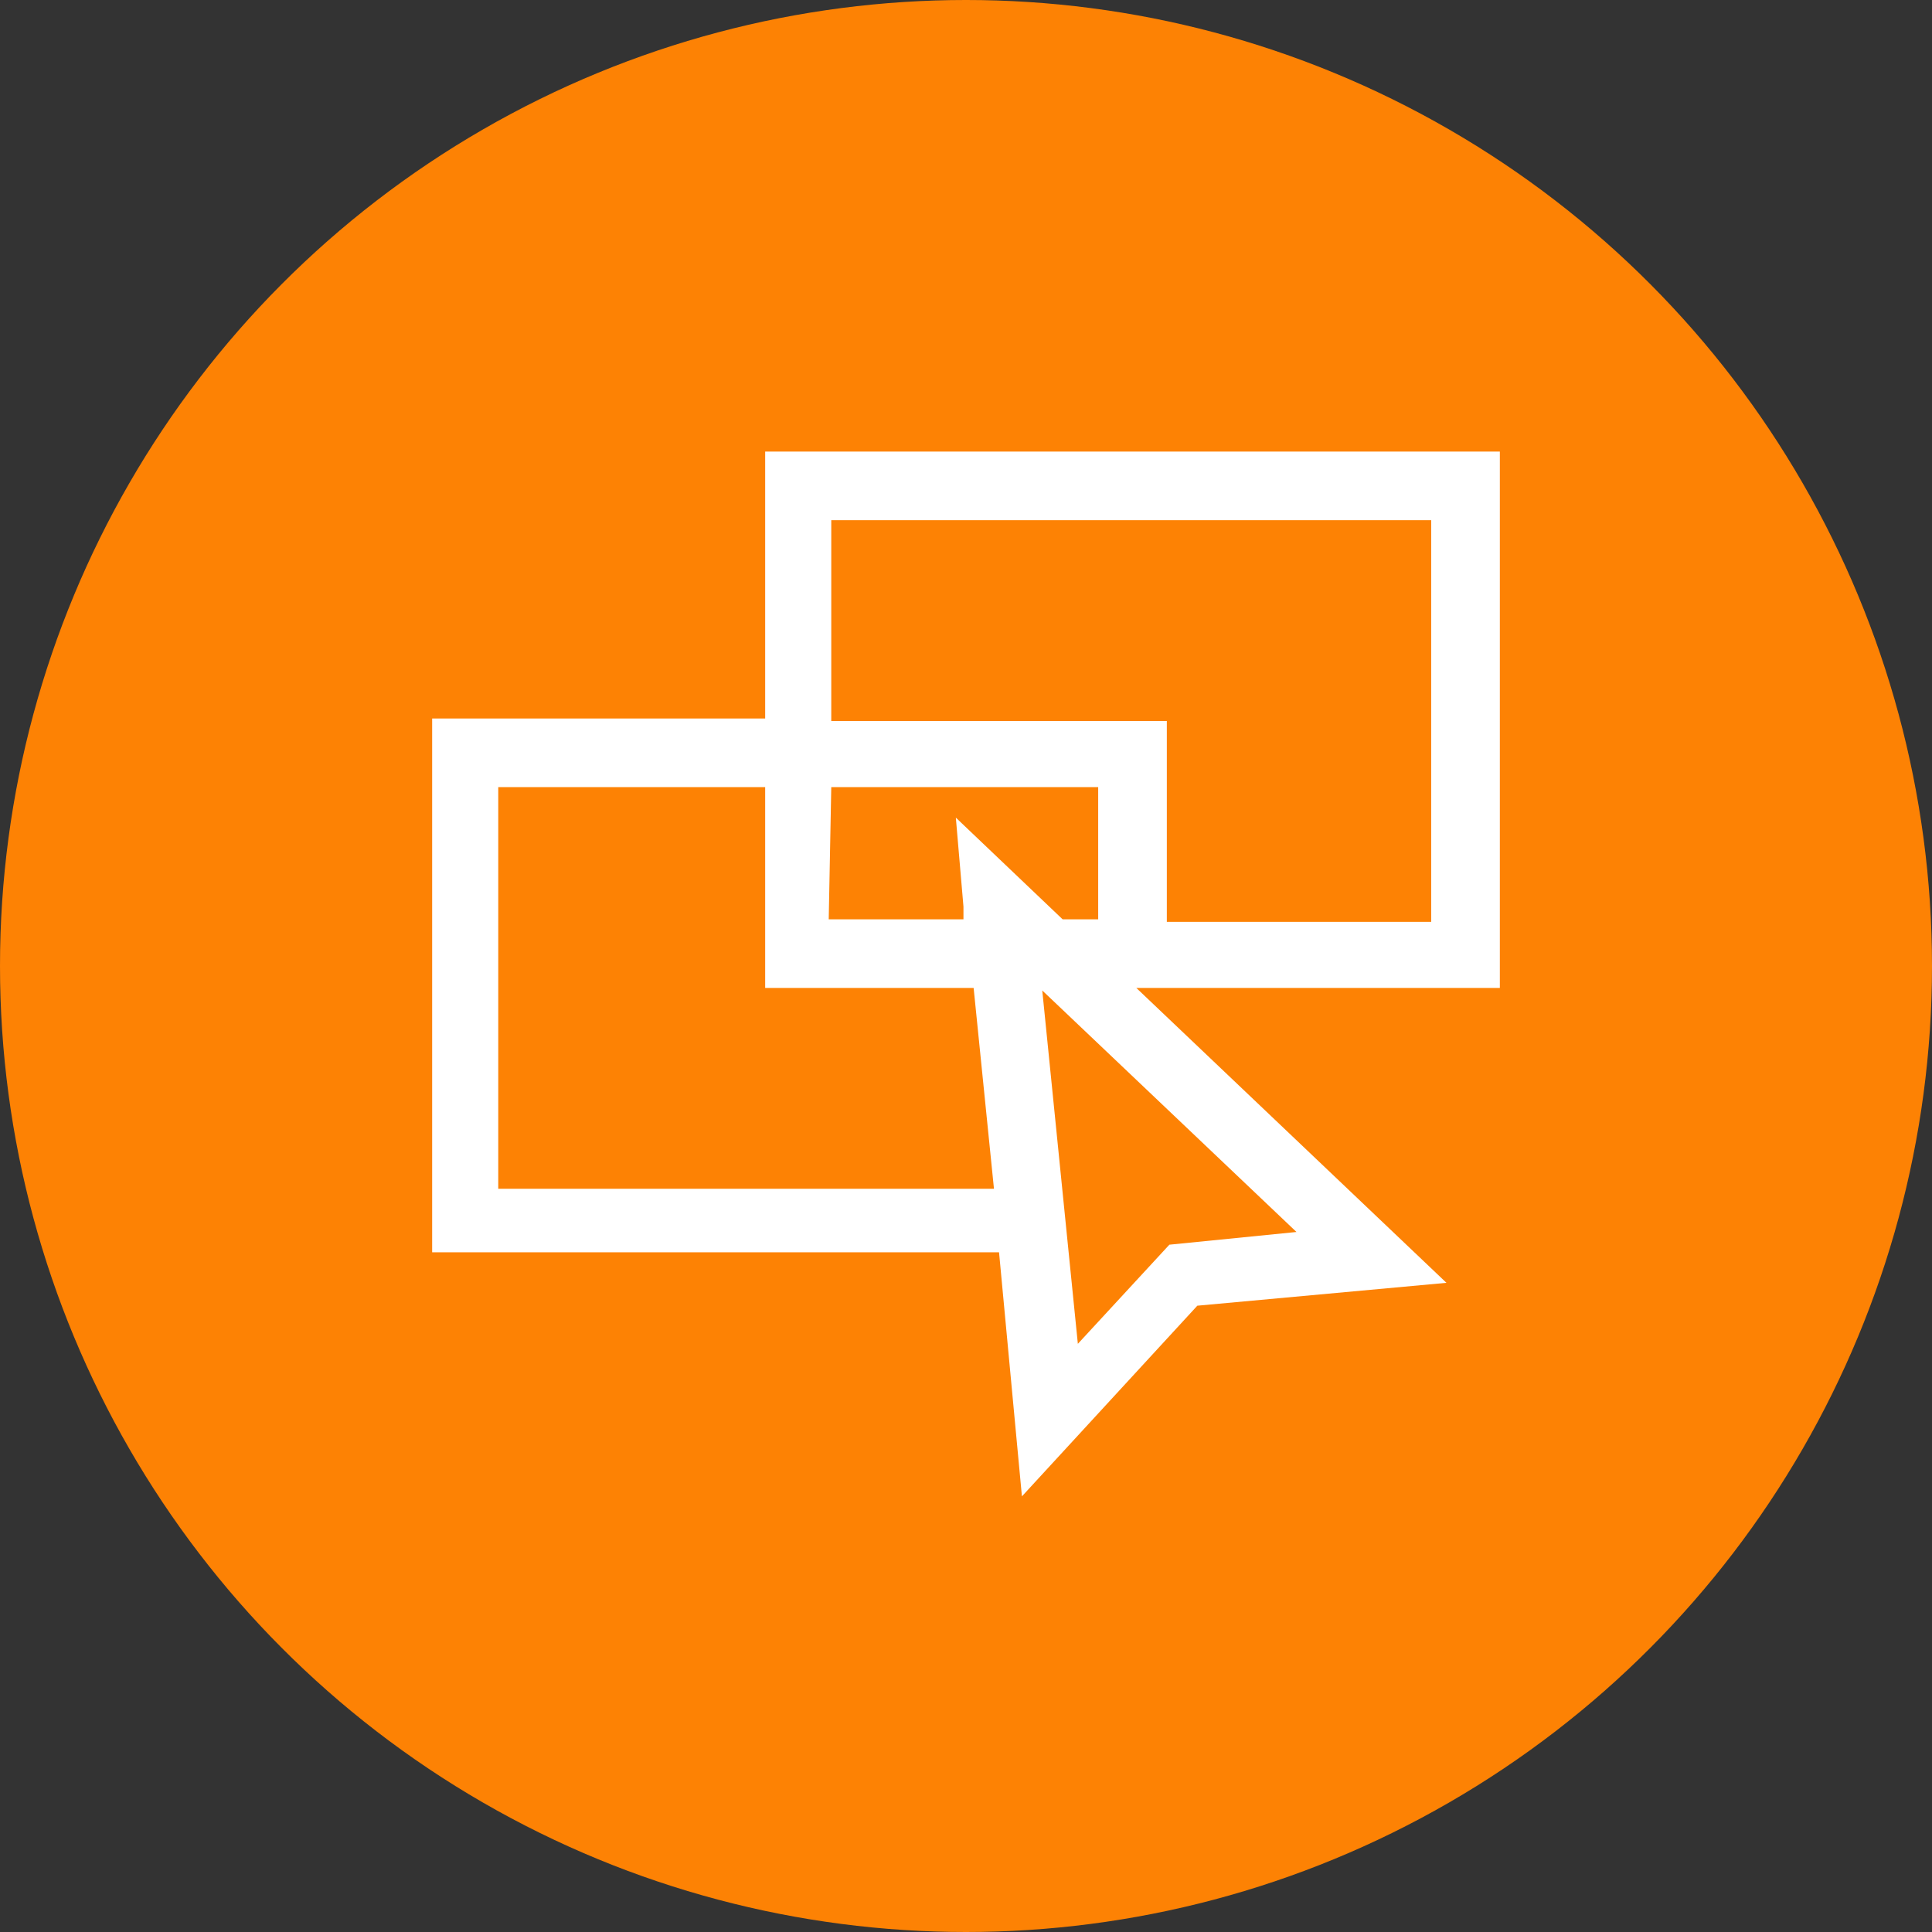
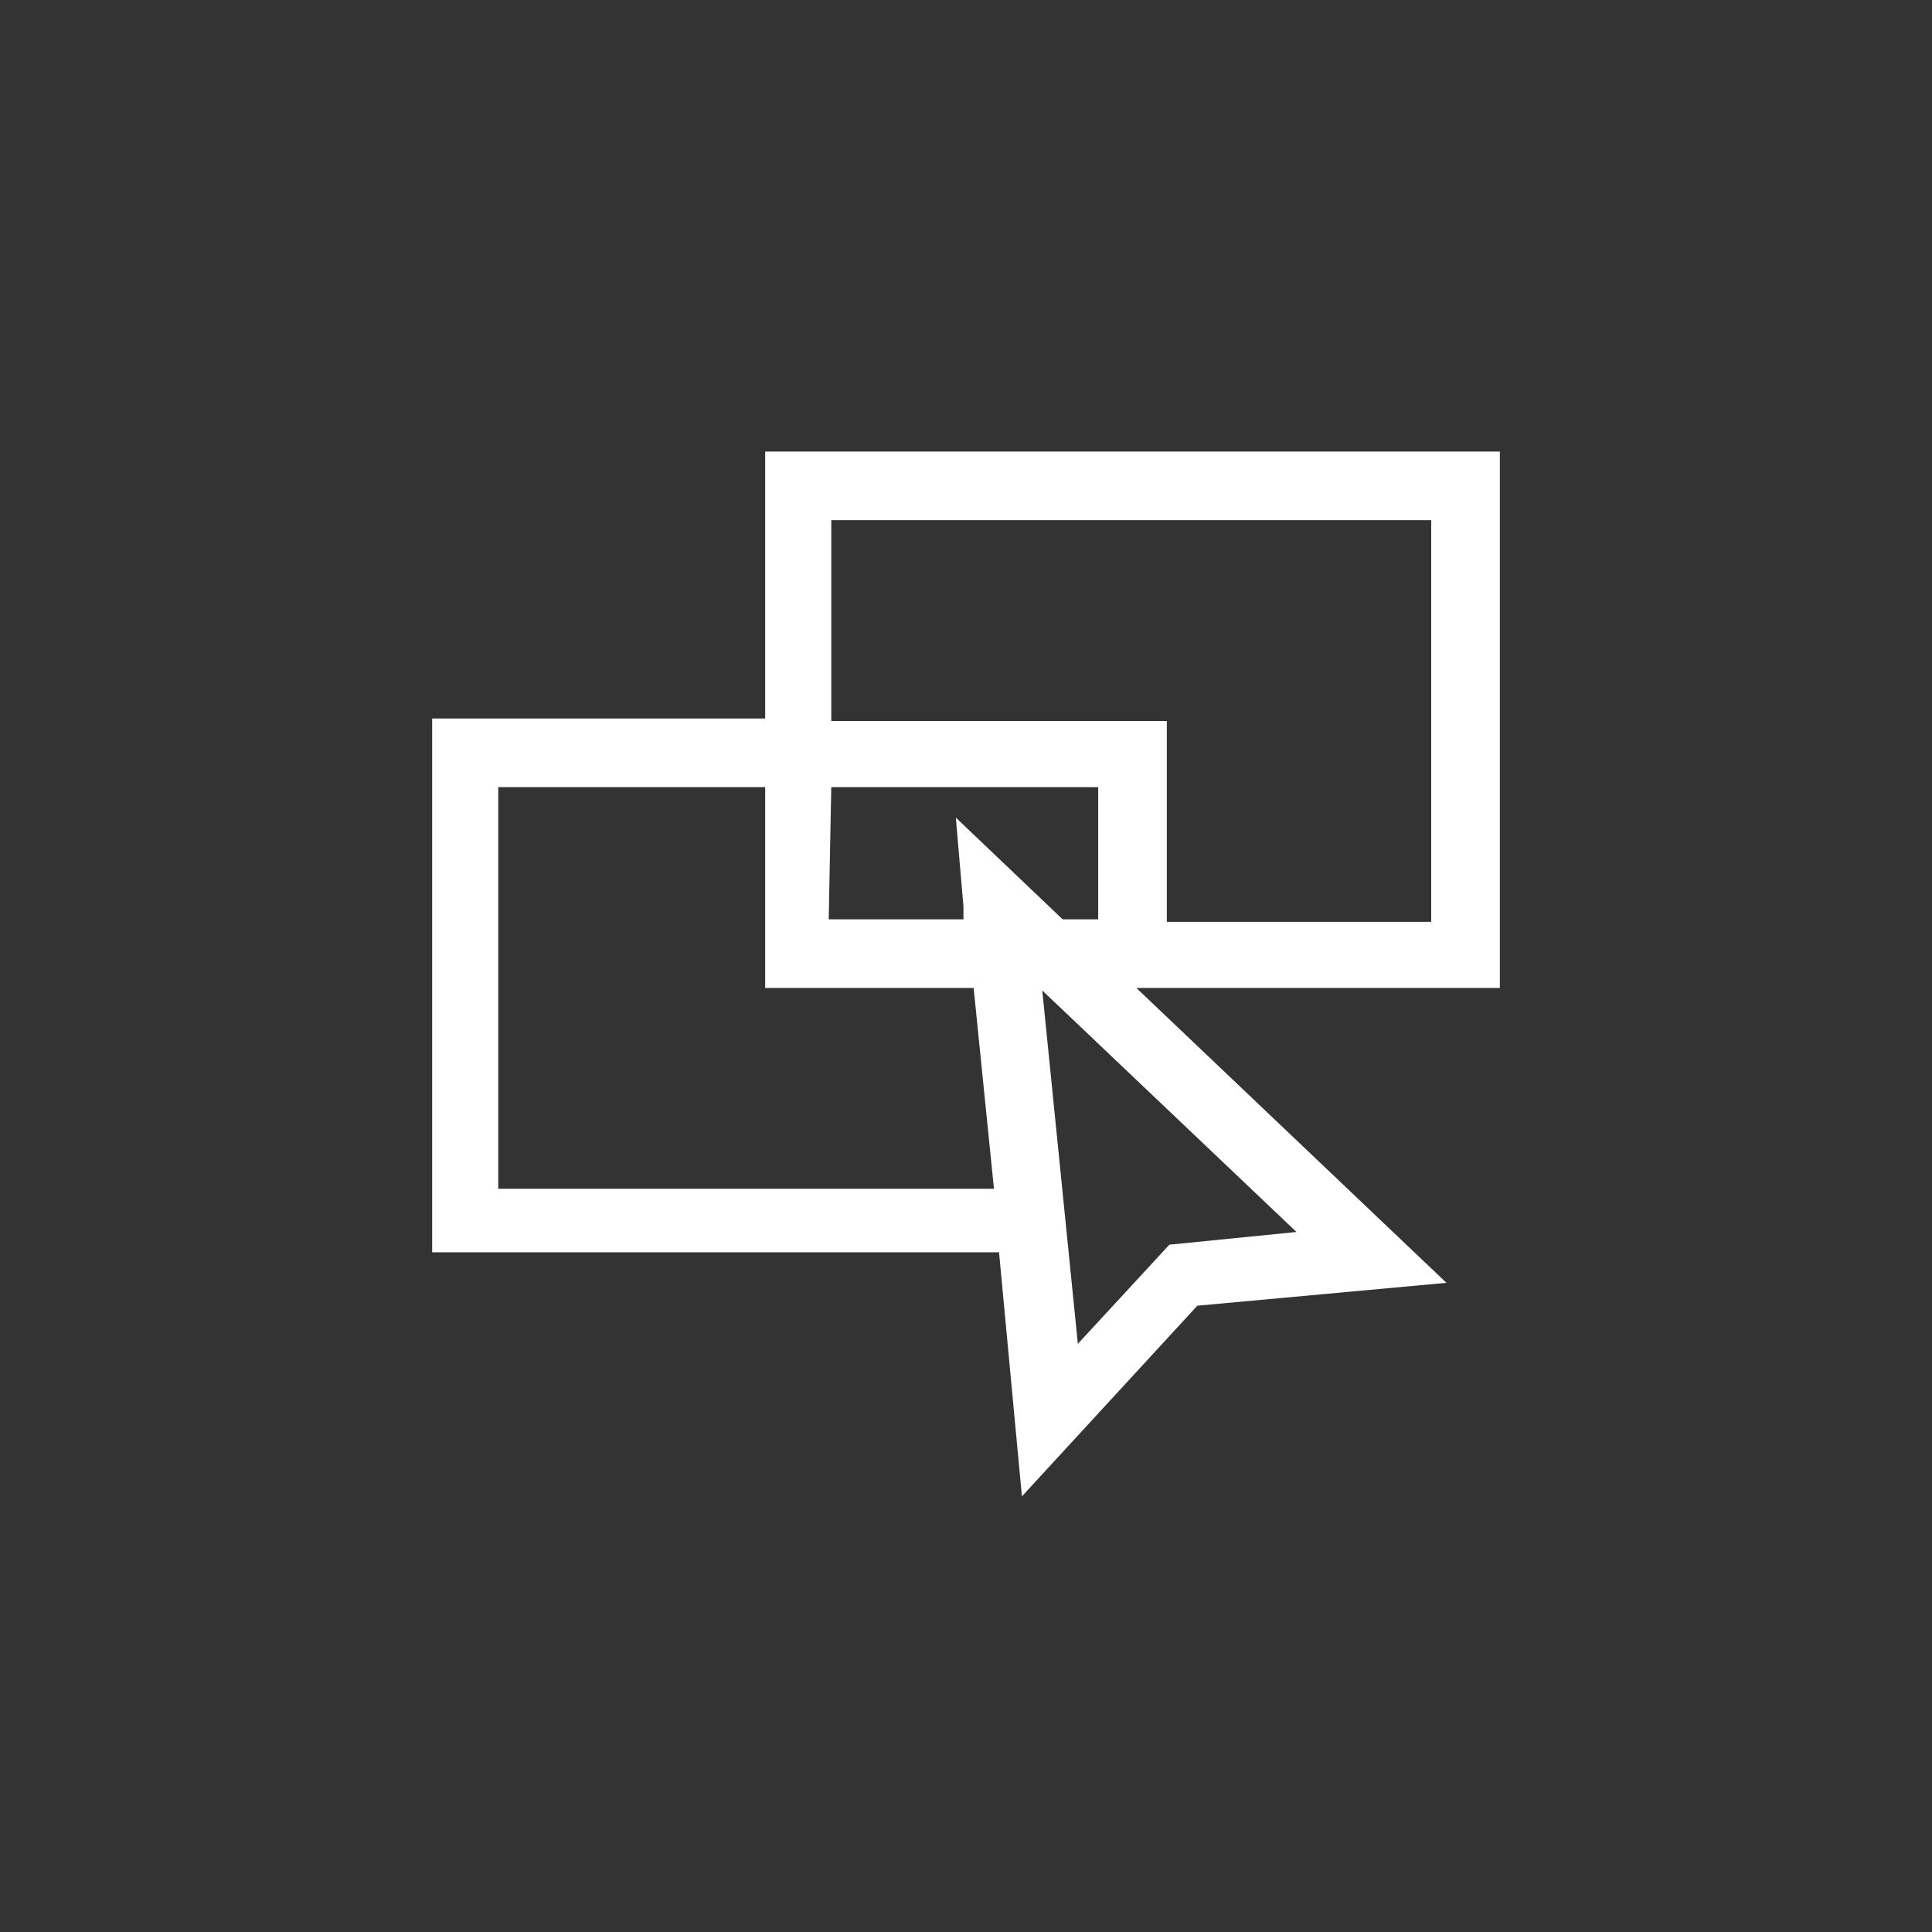
<svg xmlns="http://www.w3.org/2000/svg" version="1.1" id="Layer_1" x="0px" y="0px" viewBox="0 0 76 76" style="enable-background:new 0 0 76 76;" xml:space="preserve">
  <rect x="0" y="0" width="76" height="76" fill="#333333" stroke="none" />
  <style type="text/css">
	.st0{fill:#FD8204;}
	.st1{fill:#FFFFFF;}
</style>
  <title>icn_entretien</title>
  <desc>Created with Sketch.</desc>
  <g id="Page-1">
    <g id="Desktop-HD" transform="translate(-683, -1252)">
      <g id="Nos-services" transform="translate(0, 939)">
        <g id="service-2" transform="translate(584, 313)">
          <g id="icn_entretien" transform="translate(99, 0)">
-             <circle id="Oval" class="st0" cx="38" cy="38" r="38" />
            <g id="Tool" transform="translate(17, 17)">
              <g id="svg2">
                <g id="layer1" transform="translate(0, 0.763)">
                  <path id="rect4876" class="st1" d="M13.1,0v1.3v9.2H0v21h22.3l0.9,9.6l6.9-7.5l9.8-0.9L27.7,21.1h1.2l0,0H42V0H13.1z           M15.7,2.7h23.6v15.8H28.9v-7.9H15.7V2.7z M2.6,13.2h10.5v7.9h8.2l0.8,7.9H2.6V13.2z M15.7,13.2h10.5v5.2h-1.4l-4.2-4          l0.3,3.5v0.5h-5.3L15.7,13.2L15.7,13.2z M24,21.2l10,9.5l-5,0.5l-3.6,3.9L24,21.2z" />
                </g>
              </g>
            </g>
          </g>
        </g>
      </g>
    </g>
  </g>
</svg>